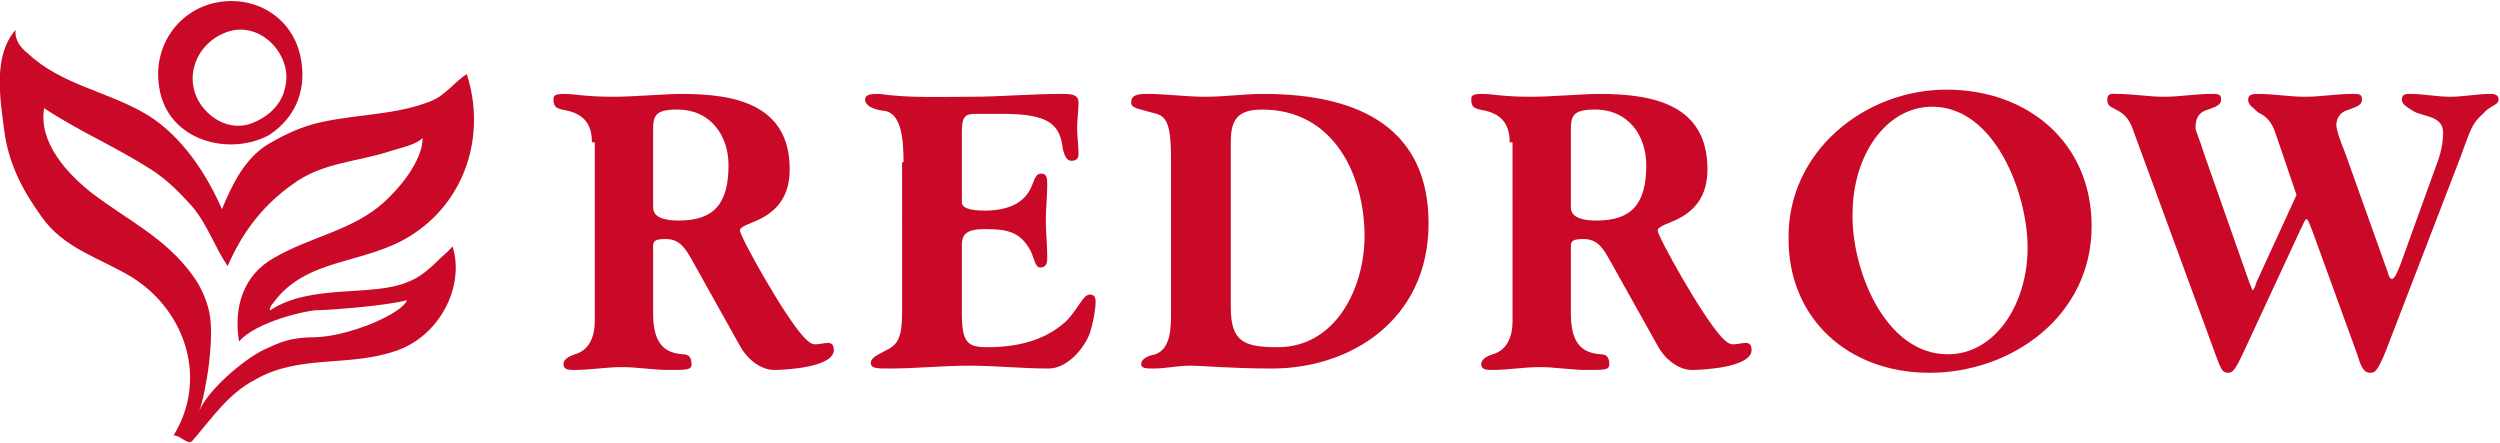
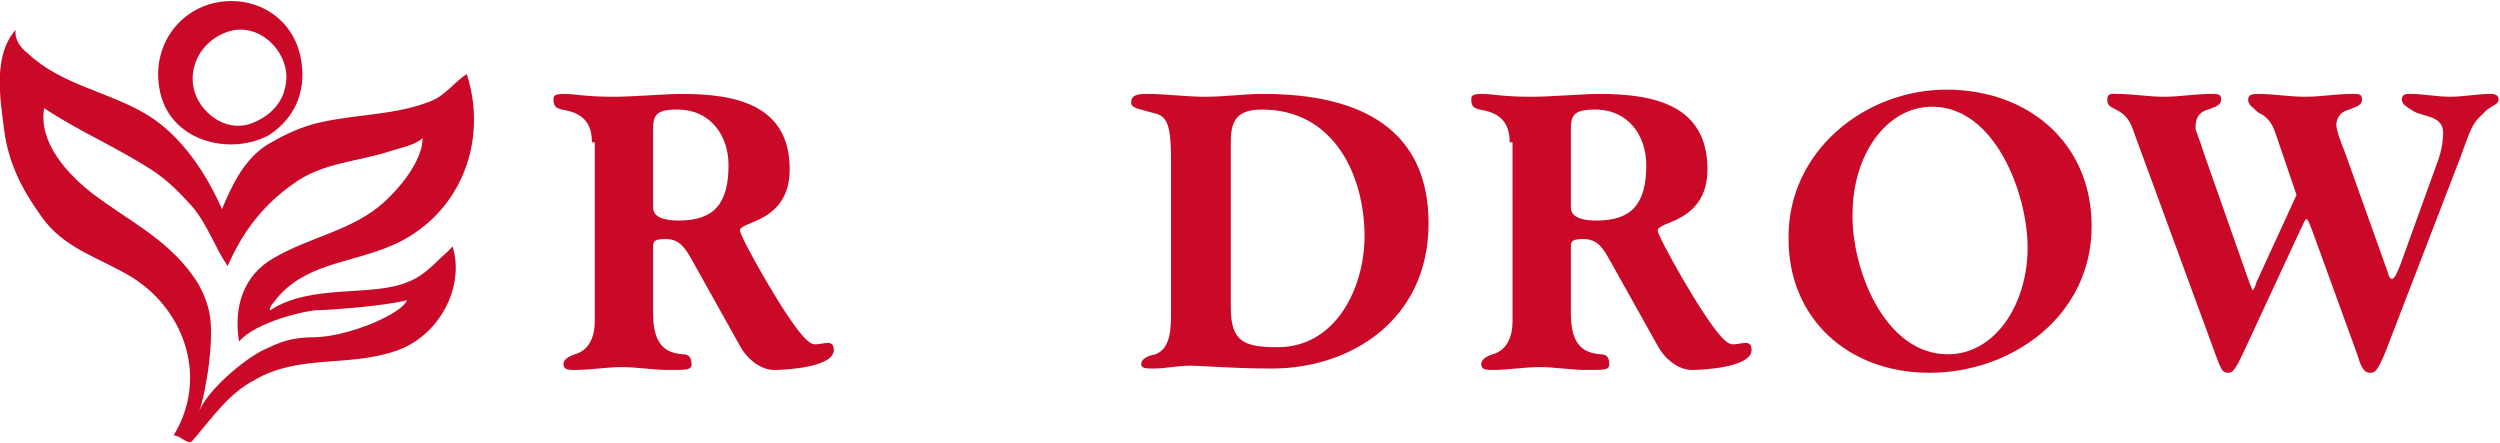
<svg xmlns="http://www.w3.org/2000/svg" version="1.1" id="Layer_1" x="0px" y="0px" viewBox="0 0 175.7 31.1" enable-background="new 0 0 175.7 31.1" xml:space="preserve">
  <path fill="#CA0928" d="M21.1,3.9c-0.6-2.7-3.2-4.3-6-3.7c-2.7,0.6-4.4,3.2-3.9,6c0.6,3.7,4.9,4.8,7.7,3.3  C20.9,8.2,21.6,6.1,21.1,3.9z M20,6.3c-0.3,1.2-1.3,2-2.4,2.4c-1.5,0.5-3-0.4-3.7-1.7c-1-2,0.2-4.2,2.2-4.8C18.4,1.5,20.7,4,20,6.3z  " />
  <path fill="#CA0928" d="M41.6,10c0-1.6-0.9-2.1-2.1-2.3c-0.4-0.1-0.6-0.2-0.6-0.7c0-0.3,0.1-0.4,0.8-0.4s1.4,0.2,3.4,0.2  c1.5,0,3.6-0.2,4.8-0.2c3.7,0,7.6,0.7,7.6,5.3c0,1.9-0.9,2.9-2.1,3.5c-0.6,0.3-1.4,0.5-1.4,0.8c0,0.4,3.1,6,4.5,7.5  c0.3,0.3,0.5,0.5,0.8,0.5c0.3,0,0.6-0.1,0.9-0.1c0.3,0,0.4,0.2,0.4,0.5c0,1.2-3.3,1.4-4.2,1.4c-0.8,0-1.8-0.6-2.4-1.7l-3.3-5.9  c-0.5-0.9-0.9-1.6-1.9-1.6c-0.7,0-0.9,0.1-0.9,0.5v4.7c0,2.3,0.9,2.8,2.1,2.9c0.4,0,0.6,0.2,0.6,0.7c0,0.4-0.3,0.4-1.6,0.4  c-1.1,0-2.2-0.2-3.3-0.2c-1.1,0-2.2,0.2-3.3,0.2c-0.4,0-0.8,0-0.8-0.4c0-0.4,0.5-0.6,0.8-0.7c1.1-0.3,1.4-1.4,1.4-2.3V10z   M45.9,14.5c0,0.3,0,1,1.8,1c2.5,0,3.5-1.2,3.5-3.9c0-2-1.2-3.9-3.6-3.9c-1.5,0-1.7,0.4-1.7,1.4V14.5z" />
-   <path fill="#CA0928" d="M63.5,11.4c0-1.4-0.1-3.4-1.3-3.6c-0.9-0.1-1.4-0.4-1.4-0.8s0.5-0.4,1-0.4c2.1,0.3,4.3,0.2,6.4,0.2  c2.1,0,4.3-0.2,6.4-0.2c0.6,0,1.2,0,1.2,0.6c0,0.6-0.1,1.2-0.1,1.8c0,0.6,0.1,1.2,0.1,1.8c0,0.3-0.1,0.5-0.5,0.5  c-0.4,0-0.5-0.5-0.6-0.8c-0.2-1.8-1-2.5-4.3-2.5h-1.8c-0.8,0-1,0.2-1,1.3v4.9c0,0.4,0.5,0.6,1.6,0.6c1.6,0,2.8-0.5,3.3-1.7  c0.3-0.8,0.4-0.9,0.7-0.9c0.4,0,0.4,0.4,0.4,0.8c0,0.8-0.1,1.7-0.1,2.5c0,0.8,0.1,1.7,0.1,2.5c0,0.4,0,0.8-0.5,0.8  c-0.4,0-0.4-0.8-0.8-1.4c-0.7-1.1-1.5-1.3-3.1-1.3c-1.3,0-1.6,0.4-1.6,1.1V22c0,2.1,0.4,2.4,1.8,2.4c2.9,0,4.5-0.9,5.5-1.8  c0.9-0.9,1.2-1.9,1.7-1.9c0.3,0,0.4,0.2,0.4,0.5c0,0.6-0.2,1.6-0.4,2.2c-0.4,1.1-1.6,2.5-2.9,2.5c-1.9,0-3.7-0.2-5.6-0.2  c-1.9,0-3.7,0.2-5.6,0.2c-0.9,0-1.3,0-1.3-0.4c0-0.4,0.6-0.6,1.1-0.9c0.9-0.4,1.1-1.1,1.1-2.7V11.4z" />
  <path fill="#CA0928" d="M82.3,11.2c0-2.8-0.4-3.1-1.4-3.3c-1-0.3-1.4-0.3-1.4-0.7c0-0.5,0.4-0.6,1.1-0.6c1.4,0,2.7,0.2,4.1,0.2  c1.4,0,2.7-0.2,4.1-0.2c7,0,11.6,2.6,11.6,9.1c0,6.8-5.5,10.2-11,10.2c-2.9,0-4.8-0.2-5.8-0.2c-0.8,0-1.7,0.2-2.5,0.2  c-0.5,0-0.9,0-0.9-0.3c0-0.4,0.5-0.6,1-0.7c1.1-0.4,1.1-1.9,1.1-3V11.2z M86.5,21.6c0,2.4,0.9,2.8,3.3,2.8c4.1,0,6.1-4.2,6.1-7.8  c0-4.2-2.1-8.9-7.2-8.9c-1.8,0-2.2,0.8-2.2,2.3V21.6z" />
  <path fill="#CA0928" d="M106.1,10c0-1.6-0.9-2.1-2.1-2.3c-0.4-0.1-0.6-0.2-0.6-0.7c0-0.3,0.1-0.4,0.8-0.4c0.7,0,1.4,0.2,3.4,0.2  c1.5,0,3.6-0.2,4.8-0.2c3.7,0,7.6,0.7,7.6,5.3c0,1.9-0.9,2.9-2.1,3.5c-0.6,0.3-1.4,0.5-1.4,0.8c0,0.4,3.1,6,4.5,7.5  c0.3,0.3,0.5,0.5,0.8,0.5c0.3,0,0.6-0.1,0.9-0.1c0.3,0,0.4,0.2,0.4,0.5c0,1.2-3.3,1.4-4.2,1.4c-0.8,0-1.8-0.6-2.4-1.7l-3.3-5.9  c-0.5-0.9-0.9-1.6-1.9-1.6c-0.7,0-0.9,0.1-0.9,0.5v4.7c0,2.3,0.9,2.8,2.1,2.9c0.4,0,0.6,0.2,0.6,0.7c0,0.4-0.3,0.4-1.6,0.4  c-1.1,0-2.2-0.2-3.3-0.2c-1.1,0-2.2,0.2-3.3,0.2c-0.4,0-0.8,0-0.8-0.4c0-0.4,0.5-0.6,0.8-0.7c1.1-0.3,1.4-1.4,1.4-2.3V10z   M110.4,14.5c0,0.3,0,1,1.8,1c2.5,0,3.5-1.2,3.5-3.9c0-2-1.2-3.9-3.6-3.9c-1.5,0-1.7,0.4-1.7,1.4V14.5z" />
  <path fill="#CA0928" d="M136.8,6.3c5.7,0,10.2,3.7,10.2,9.6c0,6.3-5.6,10.3-11.4,10.3c-5.7,0-9.9-3.8-9.9-9.4  C125.6,10.7,131,6.3,136.8,6.3z M136.9,24.9c3.3,0,5.6-3.5,5.6-7.5c0-3.8-2.3-9.9-6.7-9.9c-3.3,0-5.6,3.5-5.6,7.5  C130.1,18.8,132.4,24.9,136.9,24.9z" />
  <path fill="#CA0928" d="M149.9,9.1c-0.3-0.9-0.8-1.2-1.2-1.4c-0.3-0.2-0.6-0.2-0.6-0.7s0.4-0.4,0.7-0.4c1.1,0,2.2,0.2,3.3,0.2  s2.2-0.2,3.3-0.2c0.5,0,0.7,0,0.7,0.4s-0.4,0.5-0.9,0.7c-0.8,0.2-0.9,0.8-0.9,1.3c0,0.2,0.3,0.8,0.6,1.8l3.2,9.1  c0.1,0.2,0.2,0.5,0.2,0.5c0.1,0,0.2-0.3,0.3-0.6l2.8-6.1l-1.5-4.4c-0.3-0.9-0.8-1.2-1.2-1.4C158.3,7.5,158,7.4,158,7  s0.4-0.4,0.7-0.4c1.1,0,2.2,0.2,3.3,0.2s2.2-0.2,3.3-0.2c0.5,0,0.7,0,0.7,0.4s-0.4,0.5-0.9,0.7c-0.8,0.2-0.9,0.8-0.9,1.1  c0,0.4,0.4,1.4,0.6,1.9l3,8.4c0.1,0.4,0.2,0.5,0.3,0.5c0.2,0,0.4-0.5,0.6-1l2.6-7.2c0.3-0.8,0.4-1.5,0.4-2.1c0-1.2-1.5-1.1-2.1-1.5  c-0.5-0.3-0.8-0.5-0.8-0.8c0-0.4,0.3-0.4,0.6-0.4c0.9,0,1.9,0.2,2.8,0.2c0.9,0,1.9-0.2,2.8-0.2c0.2,0,0.6,0,0.6,0.4s-0.6,0.4-1.1,1  c-0.8,0.7-0.9,1.2-1.6,3.1l-5.2,13.5c-0.6,1.5-0.8,1.6-1.1,1.6c-0.3,0-0.6-0.1-0.9-1.2l-3.2-8.8c-0.2-0.5-0.3-0.8-0.4-0.8  c-0.1,0-0.2,0.3-0.5,0.9l-3.9,8.4c-0.6,1.3-0.8,1.5-1.1,1.5c-0.4,0-0.5-0.2-0.9-1.3L149.9,9.1z" />
  <path fill="#CA0928" d="M31,18.1c-0.8,0.8-1.5,1.4-2.3,1.7c-2.5,1.1-6.8,0.1-9.7,2c-0.1,0,0-0.3,0.2-0.5c2.3-3.2,6.4-2.7,9.6-4.7  c3.9-2.4,5.4-7.1,4-11.4c-0.9,0.6-1.5,1.5-2.5,1.9c-2.5,1-5.1,0.9-7.8,1.5c-1.3,0.3-2.4,0.8-3.6,1.5c-1.7,1-2.6,2.9-3.3,4.6  c-1.1-2.5-2.8-5.1-5.2-6.6C7.6,6.4,4.3,6,1.9,3.7C1.5,3.4,1,2.8,1.1,2.1C-0.5,3.9,0,6.9,0.3,9.2c0.3,2.3,1.3,4.2,2.6,6  c1.6,2.3,4.1,2.9,6.4,4.3c3.8,2.4,5.3,7.2,2.9,11.1c0.5,0,1,0.7,1.3,0.4c1.4-1.6,2.5-3.3,4.4-4.3c3.1-1.8,6.5-0.9,9.8-2  c3.2-1,5-4.6,4.1-7.4C31.8,17.4,31,18.1,31,18.1z M22.2,23.7c-1.9,0-2.6,0.4-3.7,0.9c-1.4,0.7-3.9,2.8-4.5,4.3  c0.5-1.4,1.1-5.2,0.7-7c-0.2-0.9-0.6-1.8-1.2-2.6c-1.9-2.6-4.5-3.8-7-5.7c-1.8-1.4-3.8-3.6-3.4-6c2.4,1.6,5,2.7,7.5,4.3  c1.1,0.7,2,1.6,2.9,2.6c1.1,1.3,1.6,2.9,2.5,4.2c1-2.3,2.4-4.2,4.5-5.7c2.1-1.6,4.6-1.6,7-2.4c0.6-0.2,1.7-0.4,2.2-0.9  c0,1.6-1.6,3.5-2.7,4.5c-2.2,2-5.1,2.4-7.7,3.9c-2.2,1.2-2.9,3.5-2.5,5.9c1.2-1.4,4.8-2.2,5.5-2.2c0.8,0,4.8-0.3,6.3-0.7  C28.3,22,24.7,23.6,22.2,23.7z" />
</svg>